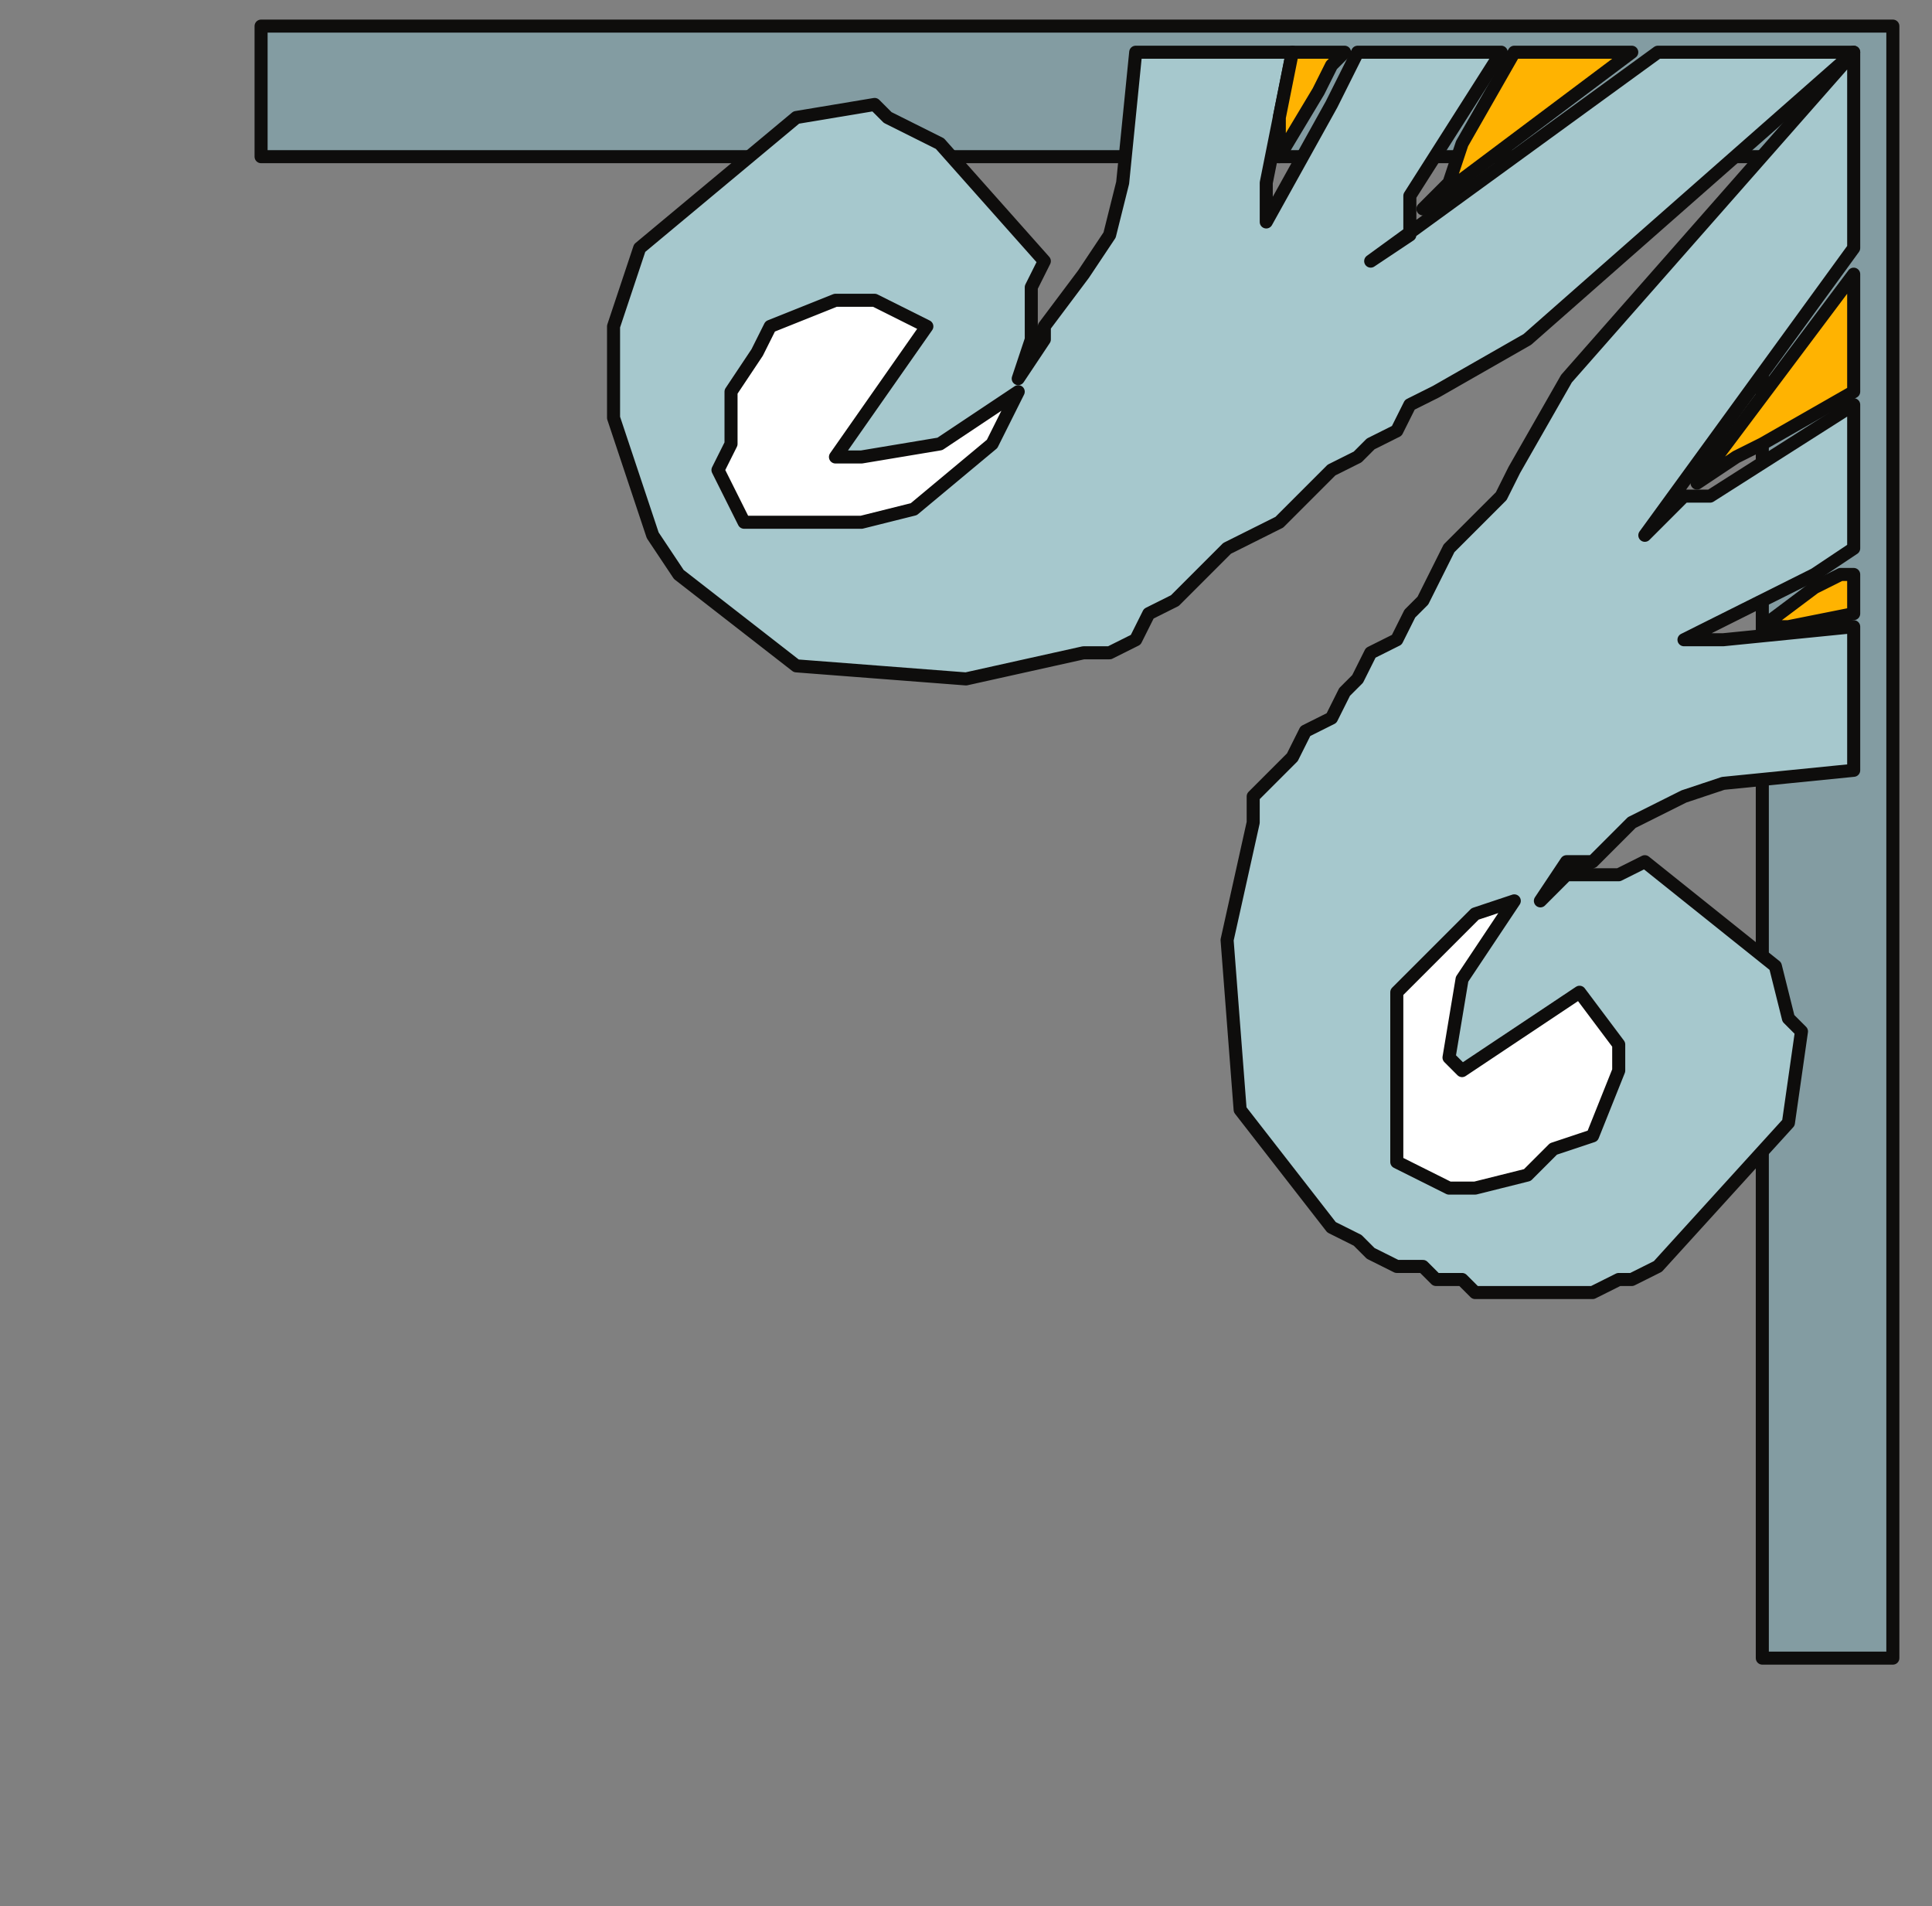
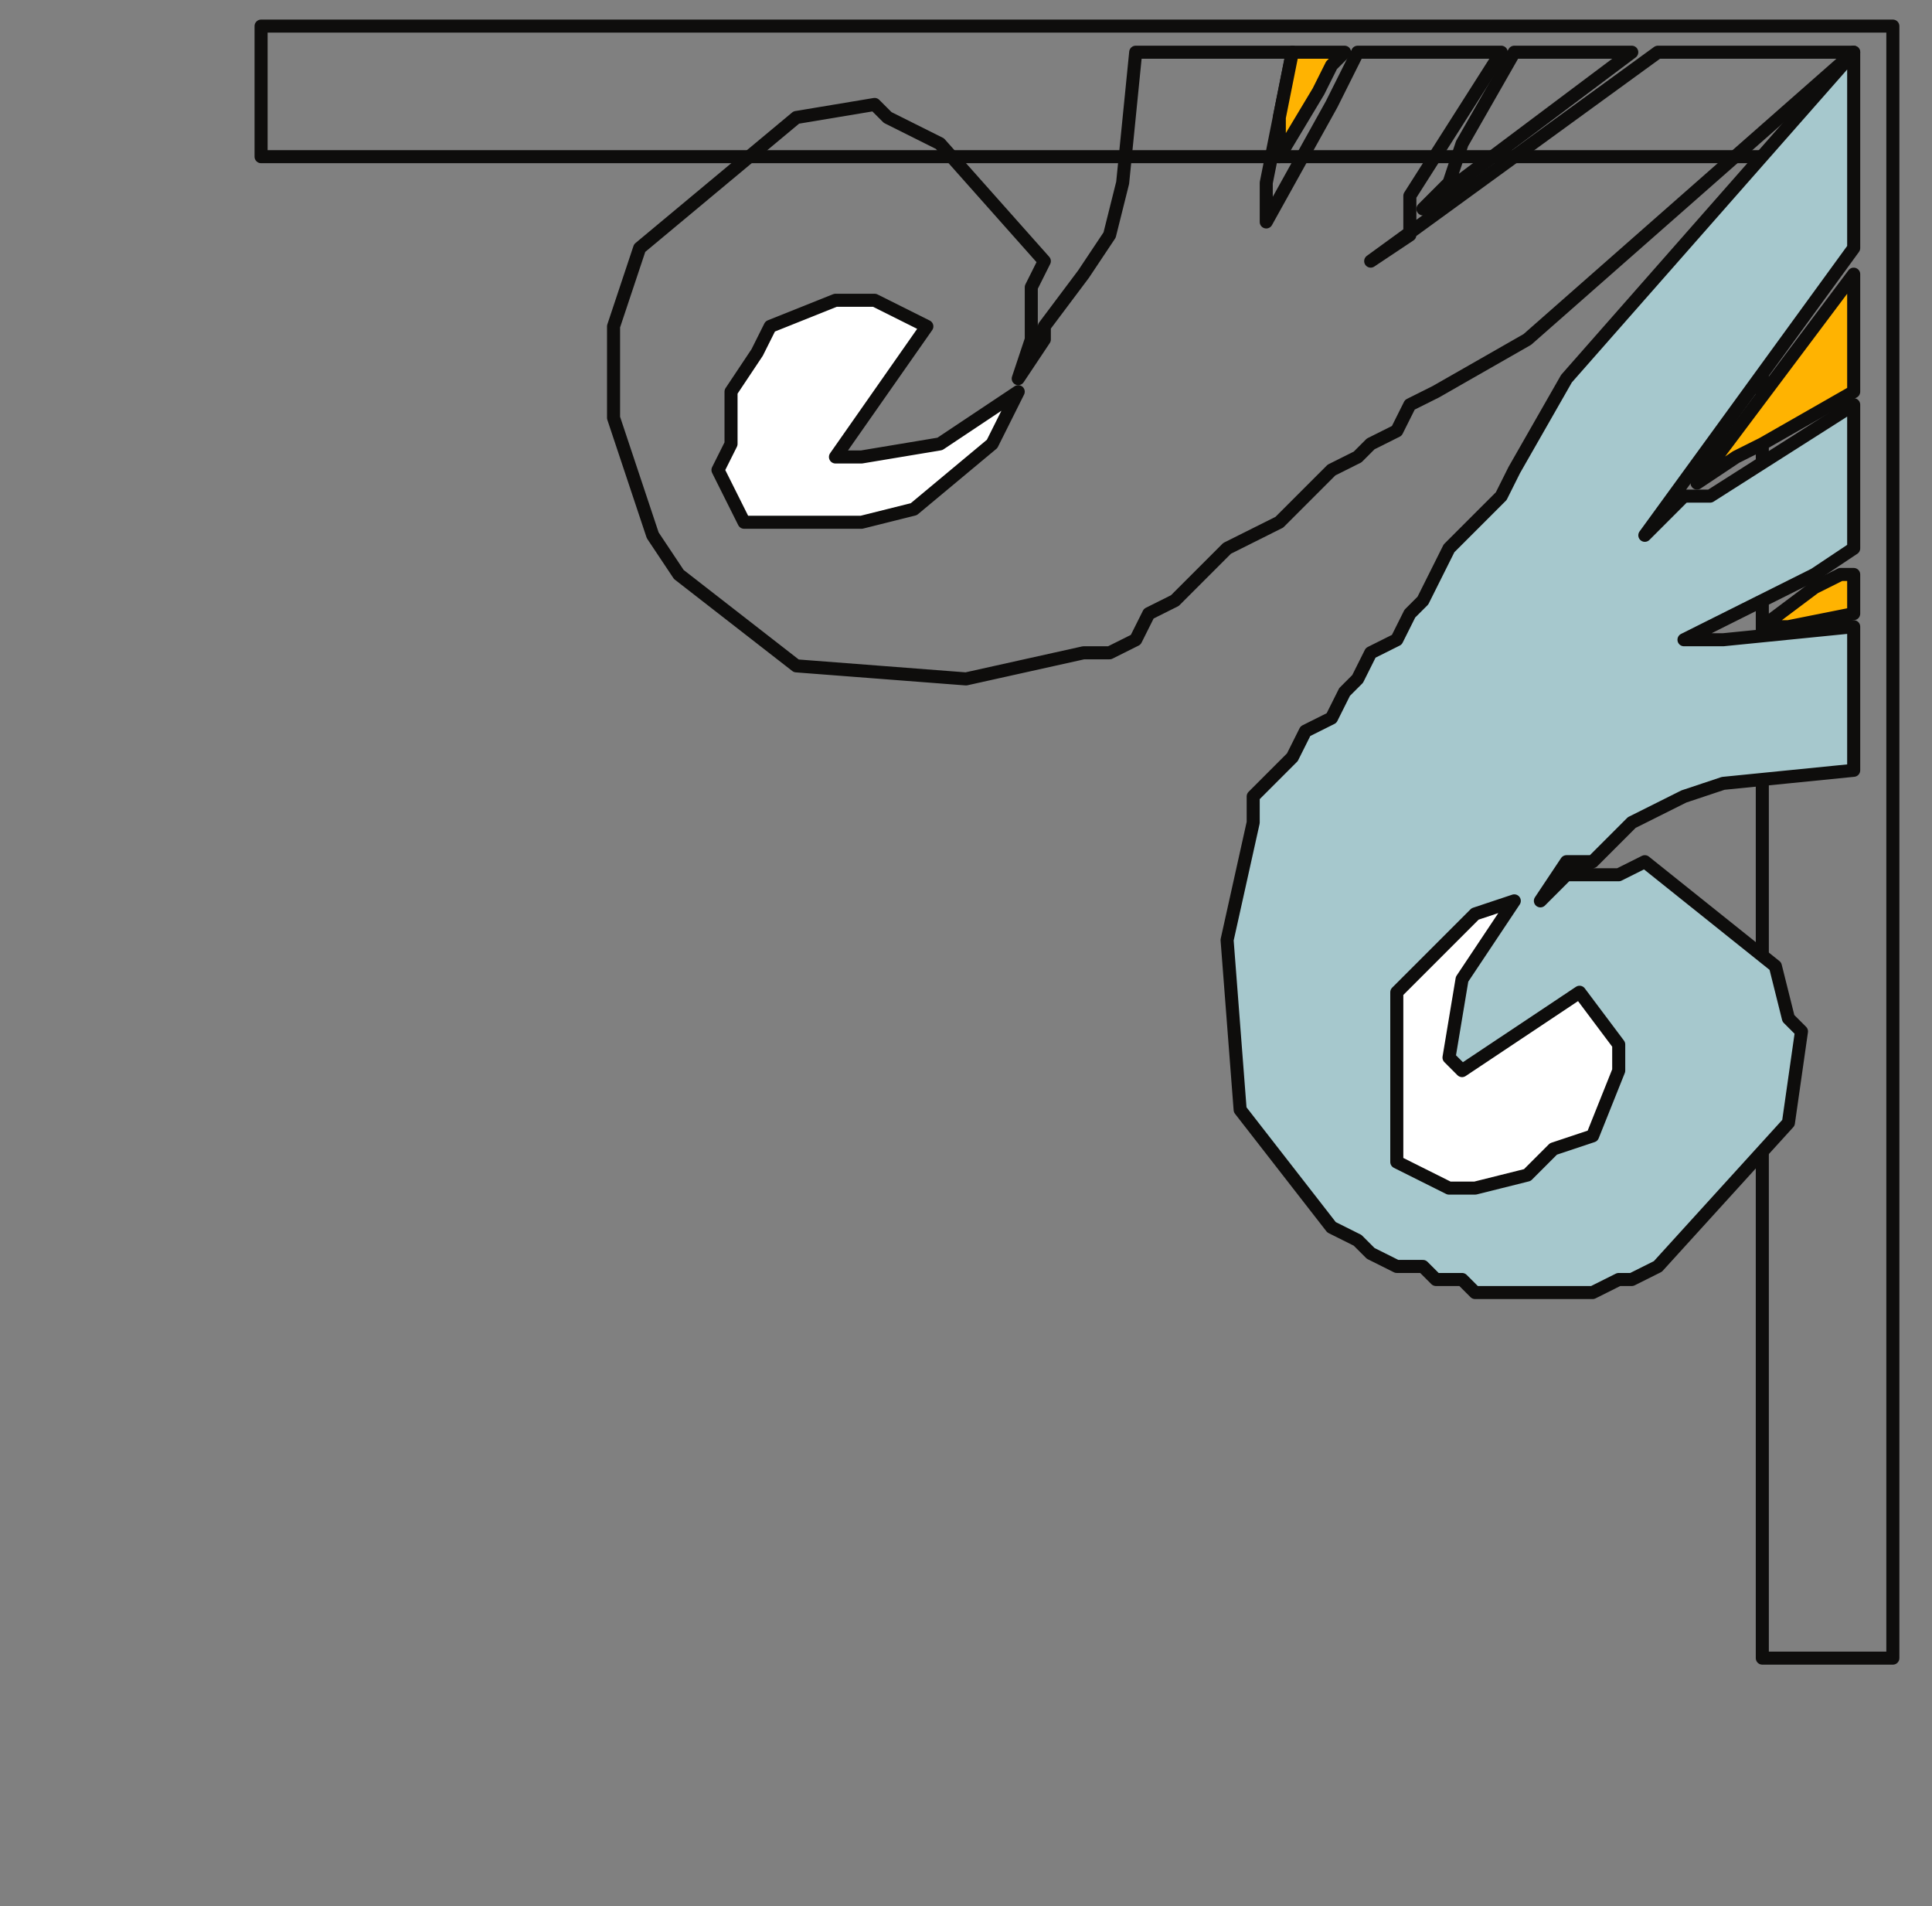
<svg xmlns="http://www.w3.org/2000/svg" xmlns:ns1="http://sodipodi.sourceforge.net/DTD/sodipodi-0.dtd" xmlns:ns2="http://www.inkscape.org/namespaces/inkscape" version="1.0" width="39.158mm" height="38.629mm" id="svg45" ns1:docname="CRNRC205.WMF">
  <rect width="100%" height="100%" fill="#808080" stroke="none" />
  <ns1:namedview pagecolor="#ffffff" bordercolor="#666666" borderopacity="1" objecttolerance="10" gridtolerance="10" guidetolerance="10" ns2:pageopacity="0" ns2:pageshadow="2" ns2:window-width="640" ns2:window-height="480" id="namedview47" />
  <defs id="defs3">
    <pattern id="WMFhbasepattern" patternUnits="userSpaceOnUse" width="6" height="6" x="0" y="0" />
  </defs>
-   <path style="fill:#839ca2;fill-rule:evenodd;fill-opacity:1;stroke:none;" d="  M 145,127   L 135,127   L 135,12   L 20,12   L 20,2   L 145,2   L 145,127  z " id="path5" />
  <path style="fill:none;stroke:#0e0d0c;stroke-width:1px;stroke-linecap:round;stroke-linejoin:round;stroke-miterlimit:4;stroke-dasharray:none;stroke-opacity:1;" d="  M 145,127   L 135,127   L 135,12   L 20,12   L 20,2   L 145,2   L 145,127  " id="path7" />
  <path style="fill:#a6c8cd;fill-rule:evenodd;fill-opacity:1;stroke:none;" d="  M 94,72   L 96,63   L 96,61   L 98,59   L 99,58   L 100,56   L 102,55   L 103,53   L 104,52   L 105,50   L 107,49   L 108,47   L 109,46   L 110,44   L 111,42   L 112,41   L 114,39   L 115,38   L 116,36   L 120,29   L 142,4   L 142,19   L 126,41   L 129,38   L 131,38   L 142,31   L 142,42   L 139,44   L 129,49   L 132,49   L 142,48   L 142,59   L 132,60   L 129,61   L 125,63   L 122,66   L 120,66   L 118,69   L 120,67   L 124,67   L 126,66   L 136,74   L 137,78   L 138,79   L 137,86   L 127,97   L 125,98   L 124,98   L 122,99   L 121,99   L 119,99   L 118,99   L 116,99   L 115,99   L 113,99   L 112,98   L 110,98   L 109,97   L 107,97   L 105,96   L 104,95   L 102,94   L 95,85   L 94,72  z " id="path9" />
  <path style="fill:none;stroke:#0e0d0c;stroke-width:1px;stroke-linecap:round;stroke-linejoin:round;stroke-miterlimit:4;stroke-dasharray:none;stroke-opacity:1;" d="  M 94,72   L 96,63   L 96,61   L 98,59   L 99,58   L 100,56   L 102,55   L 103,53   L 104,52   L 105,50   L 107,49   L 108,47   L 109,46   L 110,44   L 111,42   L 112,41   L 114,39   L 115,38   L 116,36   L 120,29   L 142,4   L 142,19   L 126,41   L 129,38   L 131,38   L 142,31   L 142,42   L 139,44   L 129,49   L 132,49   L 142,48   L 142,59   L 132,60   L 129,61   L 125,63   L 122,66   L 120,66   L 118,69   L 120,67   L 124,67   L 126,66   L 136,74   L 137,78   L 138,79   L 137,86   L 127,97   L 125,98   L 124,98   L 122,99   L 121,99   L 119,99   L 118,99   L 116,99   L 115,99   L 113,99   L 112,98   L 110,98   L 109,97   L 107,97   L 105,96   L 104,95   L 102,94   L 95,85   L 94,72  " id="path11" />
-   <path style="fill:#a6c8cd;fill-rule:evenodd;fill-opacity:1;stroke:none;" d="  M 74,52   L 83,50   L 85,50   L 87,49   L 88,47   L 90,46   L 91,45   L 93,43   L 94,42   L 96,41   L 98,40   L 99,39   L 101,37   L 102,36   L 104,35   L 105,34   L 107,33   L 108,31   L 110,30   L 117,26   L 142,4   L 127,4   L 105,20   L 108,18   L 108,15   L 115,4   L 104,4   L 102,8   L 97,17   L 97,14   L 99,4   L 87,4   L 86,14   L 85,18   L 83,21   L 80,25   L 80,26   L 78,29   L 79,26   L 79,22   L 80,20   L 72,11   L 68,9   L 67,8   L 61,9   L 49,19   L 48,22   L 47,25   L 47,28   L 47,32   L 48,35   L 49,38   L 50,41   L 52,44   L 61,51   L 74,52  z " id="path13" />
  <path style="fill:none;stroke:#0e0d0c;stroke-width:1px;stroke-linecap:round;stroke-linejoin:round;stroke-miterlimit:4;stroke-dasharray:none;stroke-opacity:1;" d="  M 74,52   L 83,50   L 85,50   L 87,49   L 88,47   L 90,46   L 91,45   L 93,43   L 94,42   L 96,41   L 98,40   L 99,39   L 101,37   L 102,36   L 104,35   L 105,34   L 107,33   L 108,31   L 110,30   L 117,26   L 142,4   L 127,4   L 105,20   L 108,18   L 108,15   L 115,4   L 104,4   L 102,8   L 97,17   L 97,14   L 99,4   L 87,4   L 86,14   L 85,18   L 83,21   L 80,25   L 80,26   L 78,29   L 79,26   L 79,22   L 80,20   L 72,11   L 68,9   L 67,8   L 61,9   L 49,19   L 48,22   L 47,25   L 47,28   L 47,32   L 48,35   L 49,38   L 50,41   L 52,44   L 61,51   L 74,52  " id="path15" />
  <path style="fill:#ffffff;fill-rule:evenodd;fill-opacity:1;stroke:none;" d="  M 107,80   L 107,76   L 113,70   L 116,69   L 112,75   L 111,81   L 112,82   L 121,76   L 124,80   L 124,82   L 122,87   L 119,88   L 117,90   L 113,91   L 111,91   L 107,89   L 107,80  z " id="path17" />
  <path style="fill:none;stroke:#0e0d0c;stroke-width:1px;stroke-linecap:round;stroke-linejoin:round;stroke-miterlimit:4;stroke-dasharray:none;stroke-opacity:1;" d="  M 107,80   L 107,76   L 113,70   L 116,69   L 112,75   L 111,81   L 112,82   L 121,76   L 124,80   L 124,82   L 122,87   L 119,88   L 117,90   L 113,91   L 111,91   L 107,89   L 107,80  " id="path19" />
  <path style="fill:#ffffff;fill-rule:evenodd;fill-opacity:1;stroke:none;" d="  M 66,40   L 70,39   L 76,34   L 78,30   L 72,34   L 66,35   L 64,35   L 71,25   L 67,23   L 64,23   L 59,25   L 58,27   L 56,30   L 56,34   L 55,36   L 57,40   L 66,40  z " id="path21" />
  <path style="fill:none;stroke:#0e0d0c;stroke-width:1px;stroke-linecap:round;stroke-linejoin:round;stroke-miterlimit:4;stroke-dasharray:none;stroke-opacity:1;" d="  M 66,40   L 70,39   L 76,34   L 78,30   L 72,34   L 66,35   L 64,35   L 71,25   L 67,23   L 64,23   L 59,25   L 58,27   L 56,30   L 56,34   L 55,36   L 57,40   L 66,40  " id="path23" />
  <path style="fill:#ffb301;fill-rule:evenodd;fill-opacity:1;stroke:none;" d="  M 130,37   L 142,21   L 142,30   L 135,34   L 133,35   L 130,37  z " id="path25" />
  <path style="fill:none;stroke:#0e0d0c;stroke-width:1px;stroke-linecap:round;stroke-linejoin:round;stroke-miterlimit:4;stroke-dasharray:none;stroke-opacity:1;" d="  M 130,37   L 142,21   L 142,30   L 135,34   L 133,35   L 130,37  " id="path27" />
-   <path style="fill:#ffb301;fill-rule:evenodd;fill-opacity:1;stroke:none;" d="  M 109,16   L 125,4   L 116,4   L 112,11   L 111,14   L 109,16  z " id="path29" />
  <path style="fill:none;stroke:#0e0d0c;stroke-width:1px;stroke-linecap:round;stroke-linejoin:round;stroke-miterlimit:4;stroke-dasharray:none;stroke-opacity:1;" d="  M 109,16   L 125,4   L 116,4   L 112,11   L 111,14   L 109,16  " id="path31" />
  <path style="fill:#ffb301;fill-rule:evenodd;fill-opacity:1;stroke:none;" d="  M 135,48   L 139,45   L 141,44   L 142,44   L 142,47   L 137,48   L 135,48  z " id="path33" />
  <path style="fill:none;stroke:#0e0d0c;stroke-width:1px;stroke-linecap:round;stroke-linejoin:round;stroke-miterlimit:4;stroke-dasharray:none;stroke-opacity:1;" d="  M 135,48   L 139,45   L 141,44   L 142,44   L 142,47   L 137,48   L 135,48  " id="path35" />
  <path style="fill:#ffb301;fill-rule:evenodd;fill-opacity:1;stroke:none;" d="  M 98,12   L 101,7   L 102,5   L 103,4   L 99,4   L 98,9   L 98,12  z " id="path37" />
  <path style="fill:none;stroke:#0e0d0c;stroke-width:1px;stroke-linecap:round;stroke-linejoin:round;stroke-miterlimit:4;stroke-dasharray:none;stroke-opacity:1;" d="  M 98,12   L 101,7   L 102,5   L 103,4   L 99,4   L 98,9   L 98,12  " id="path39" />
-   <path style="fill:#3b484d;fill-rule:nonzero;fill-opacity:1;stroke:none;" d="  M 147,0   L 147,0   L 0,0   L 0,0   L 147,0   L 147,0   L 147,0   L 147,0   L 147,0  z " id="path41" />
-   <path style="fill:#3b484d;fill-rule:nonzero;fill-opacity:1;stroke:none;" d="  M 147,145   L 147,145   L 147,0   L 147,0   L 147,145   L 147,145  z " id="path43" />
</svg>